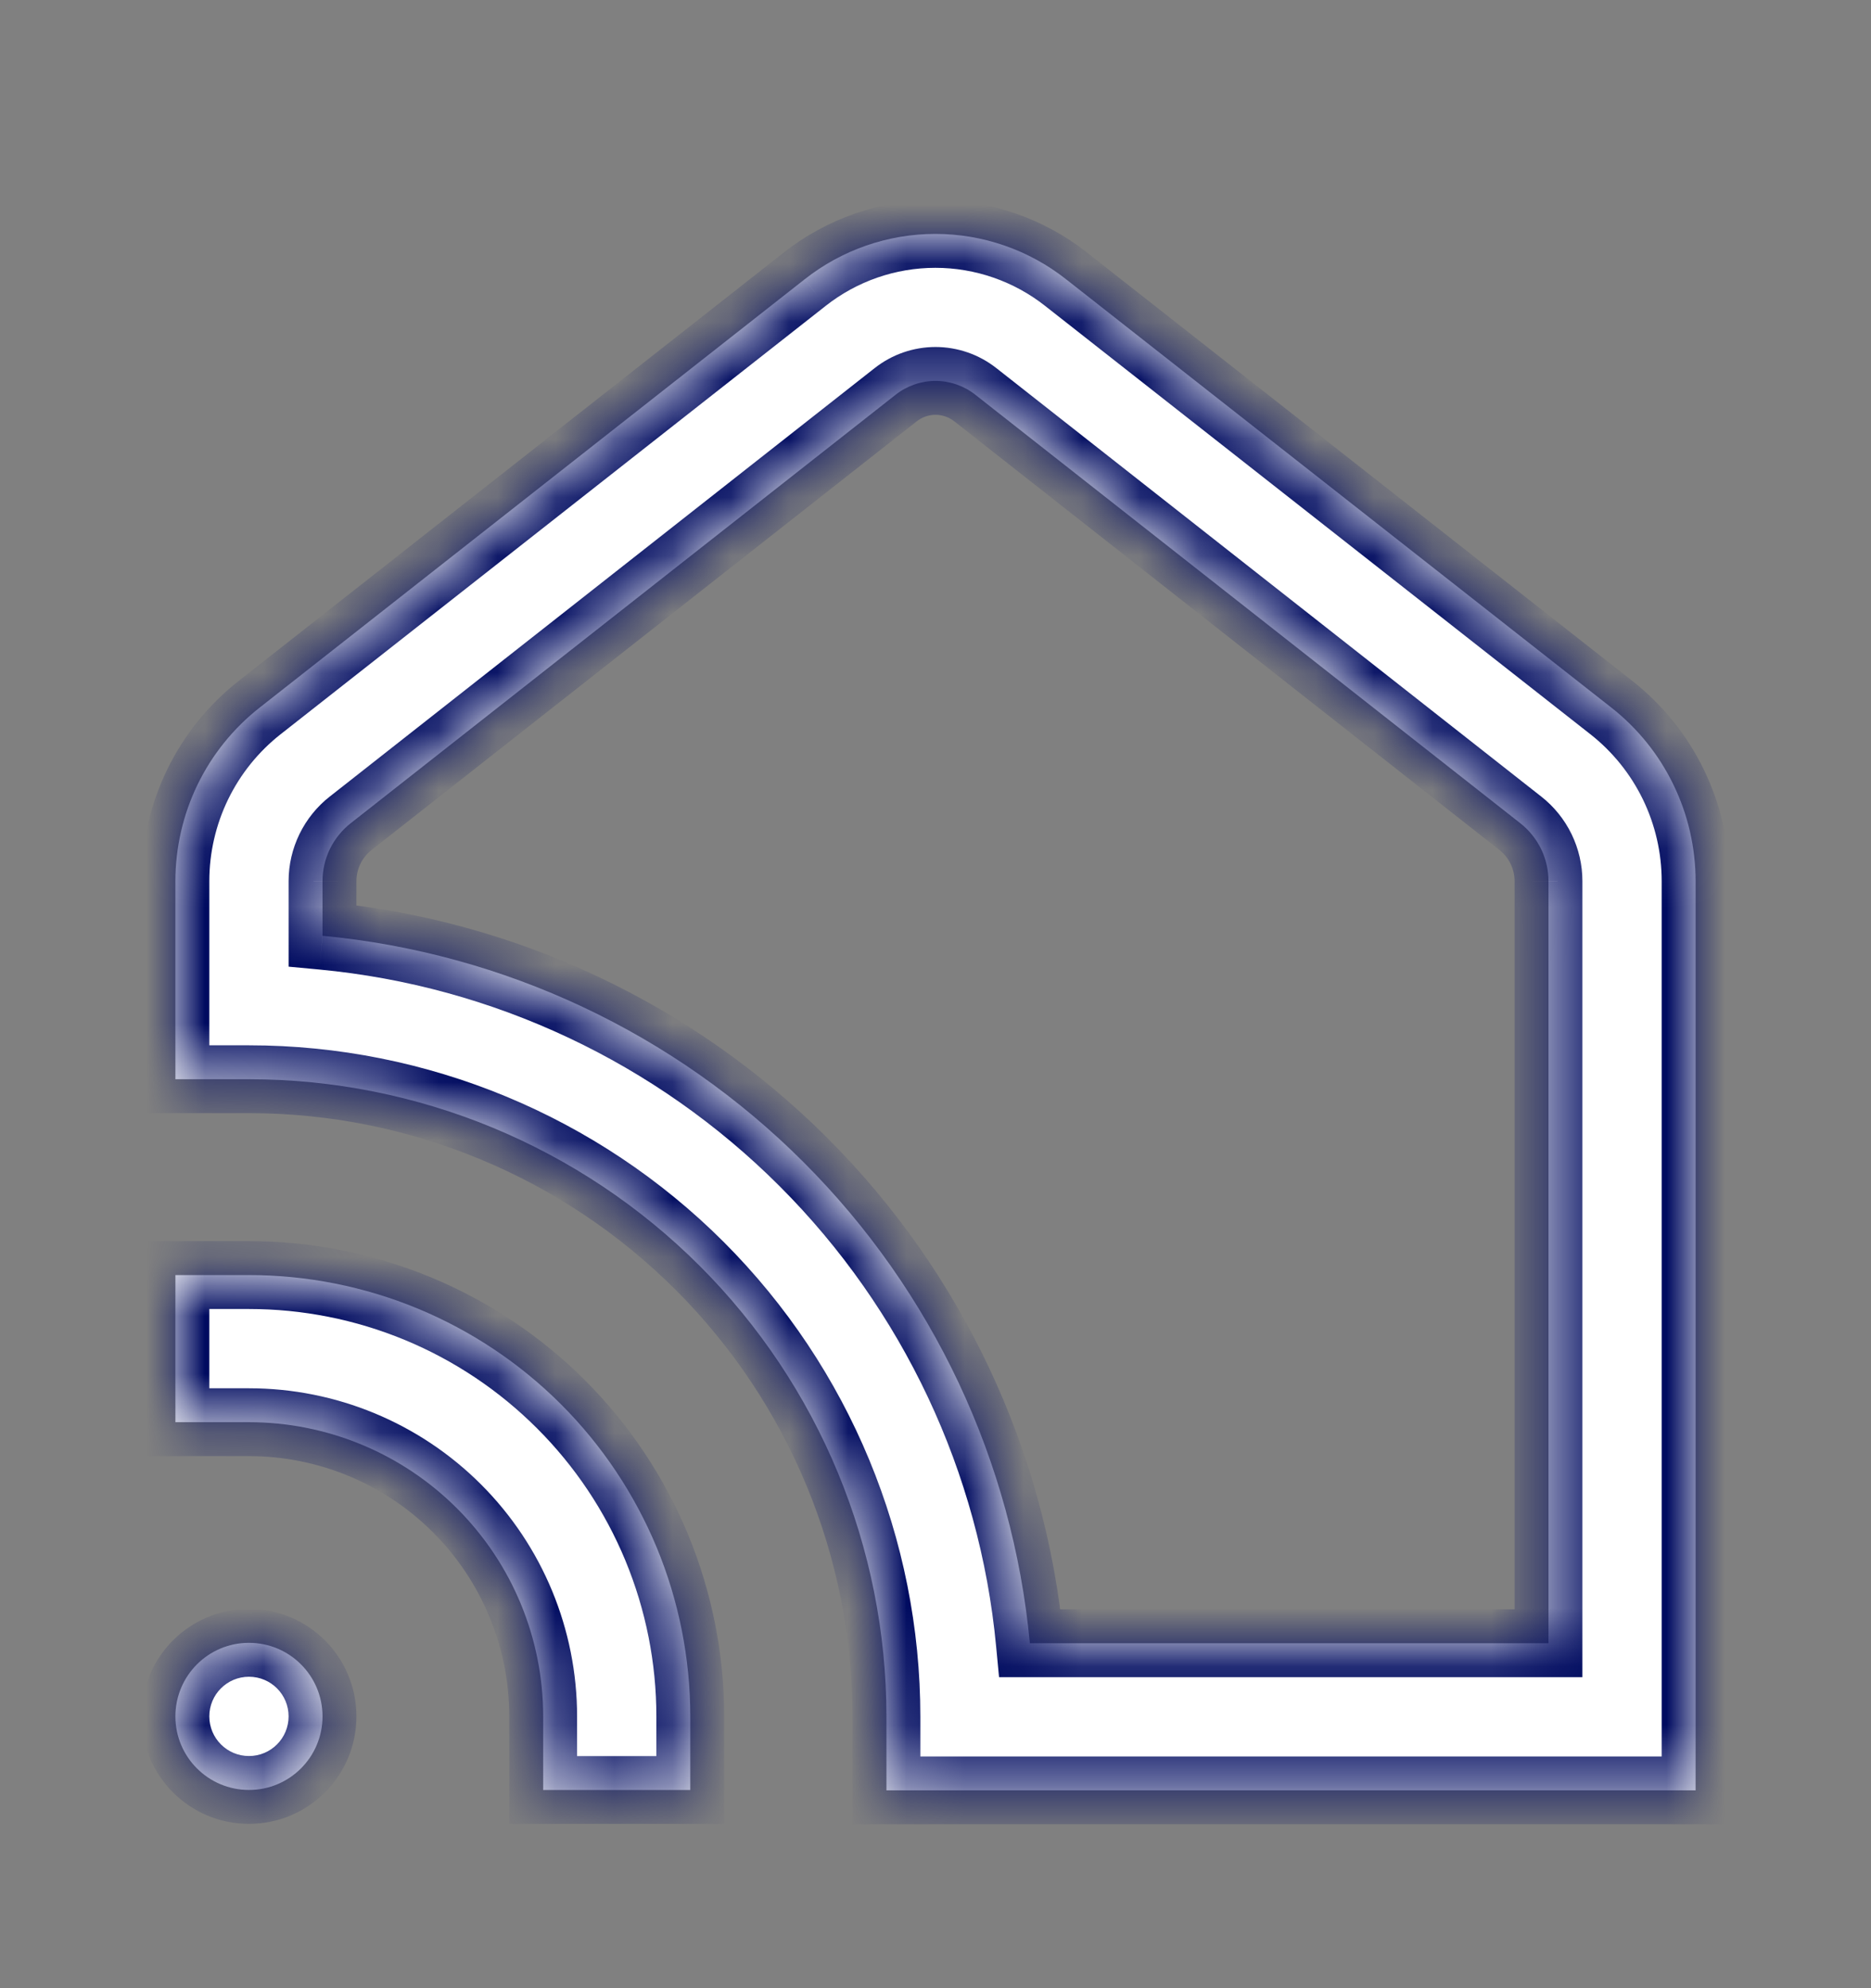
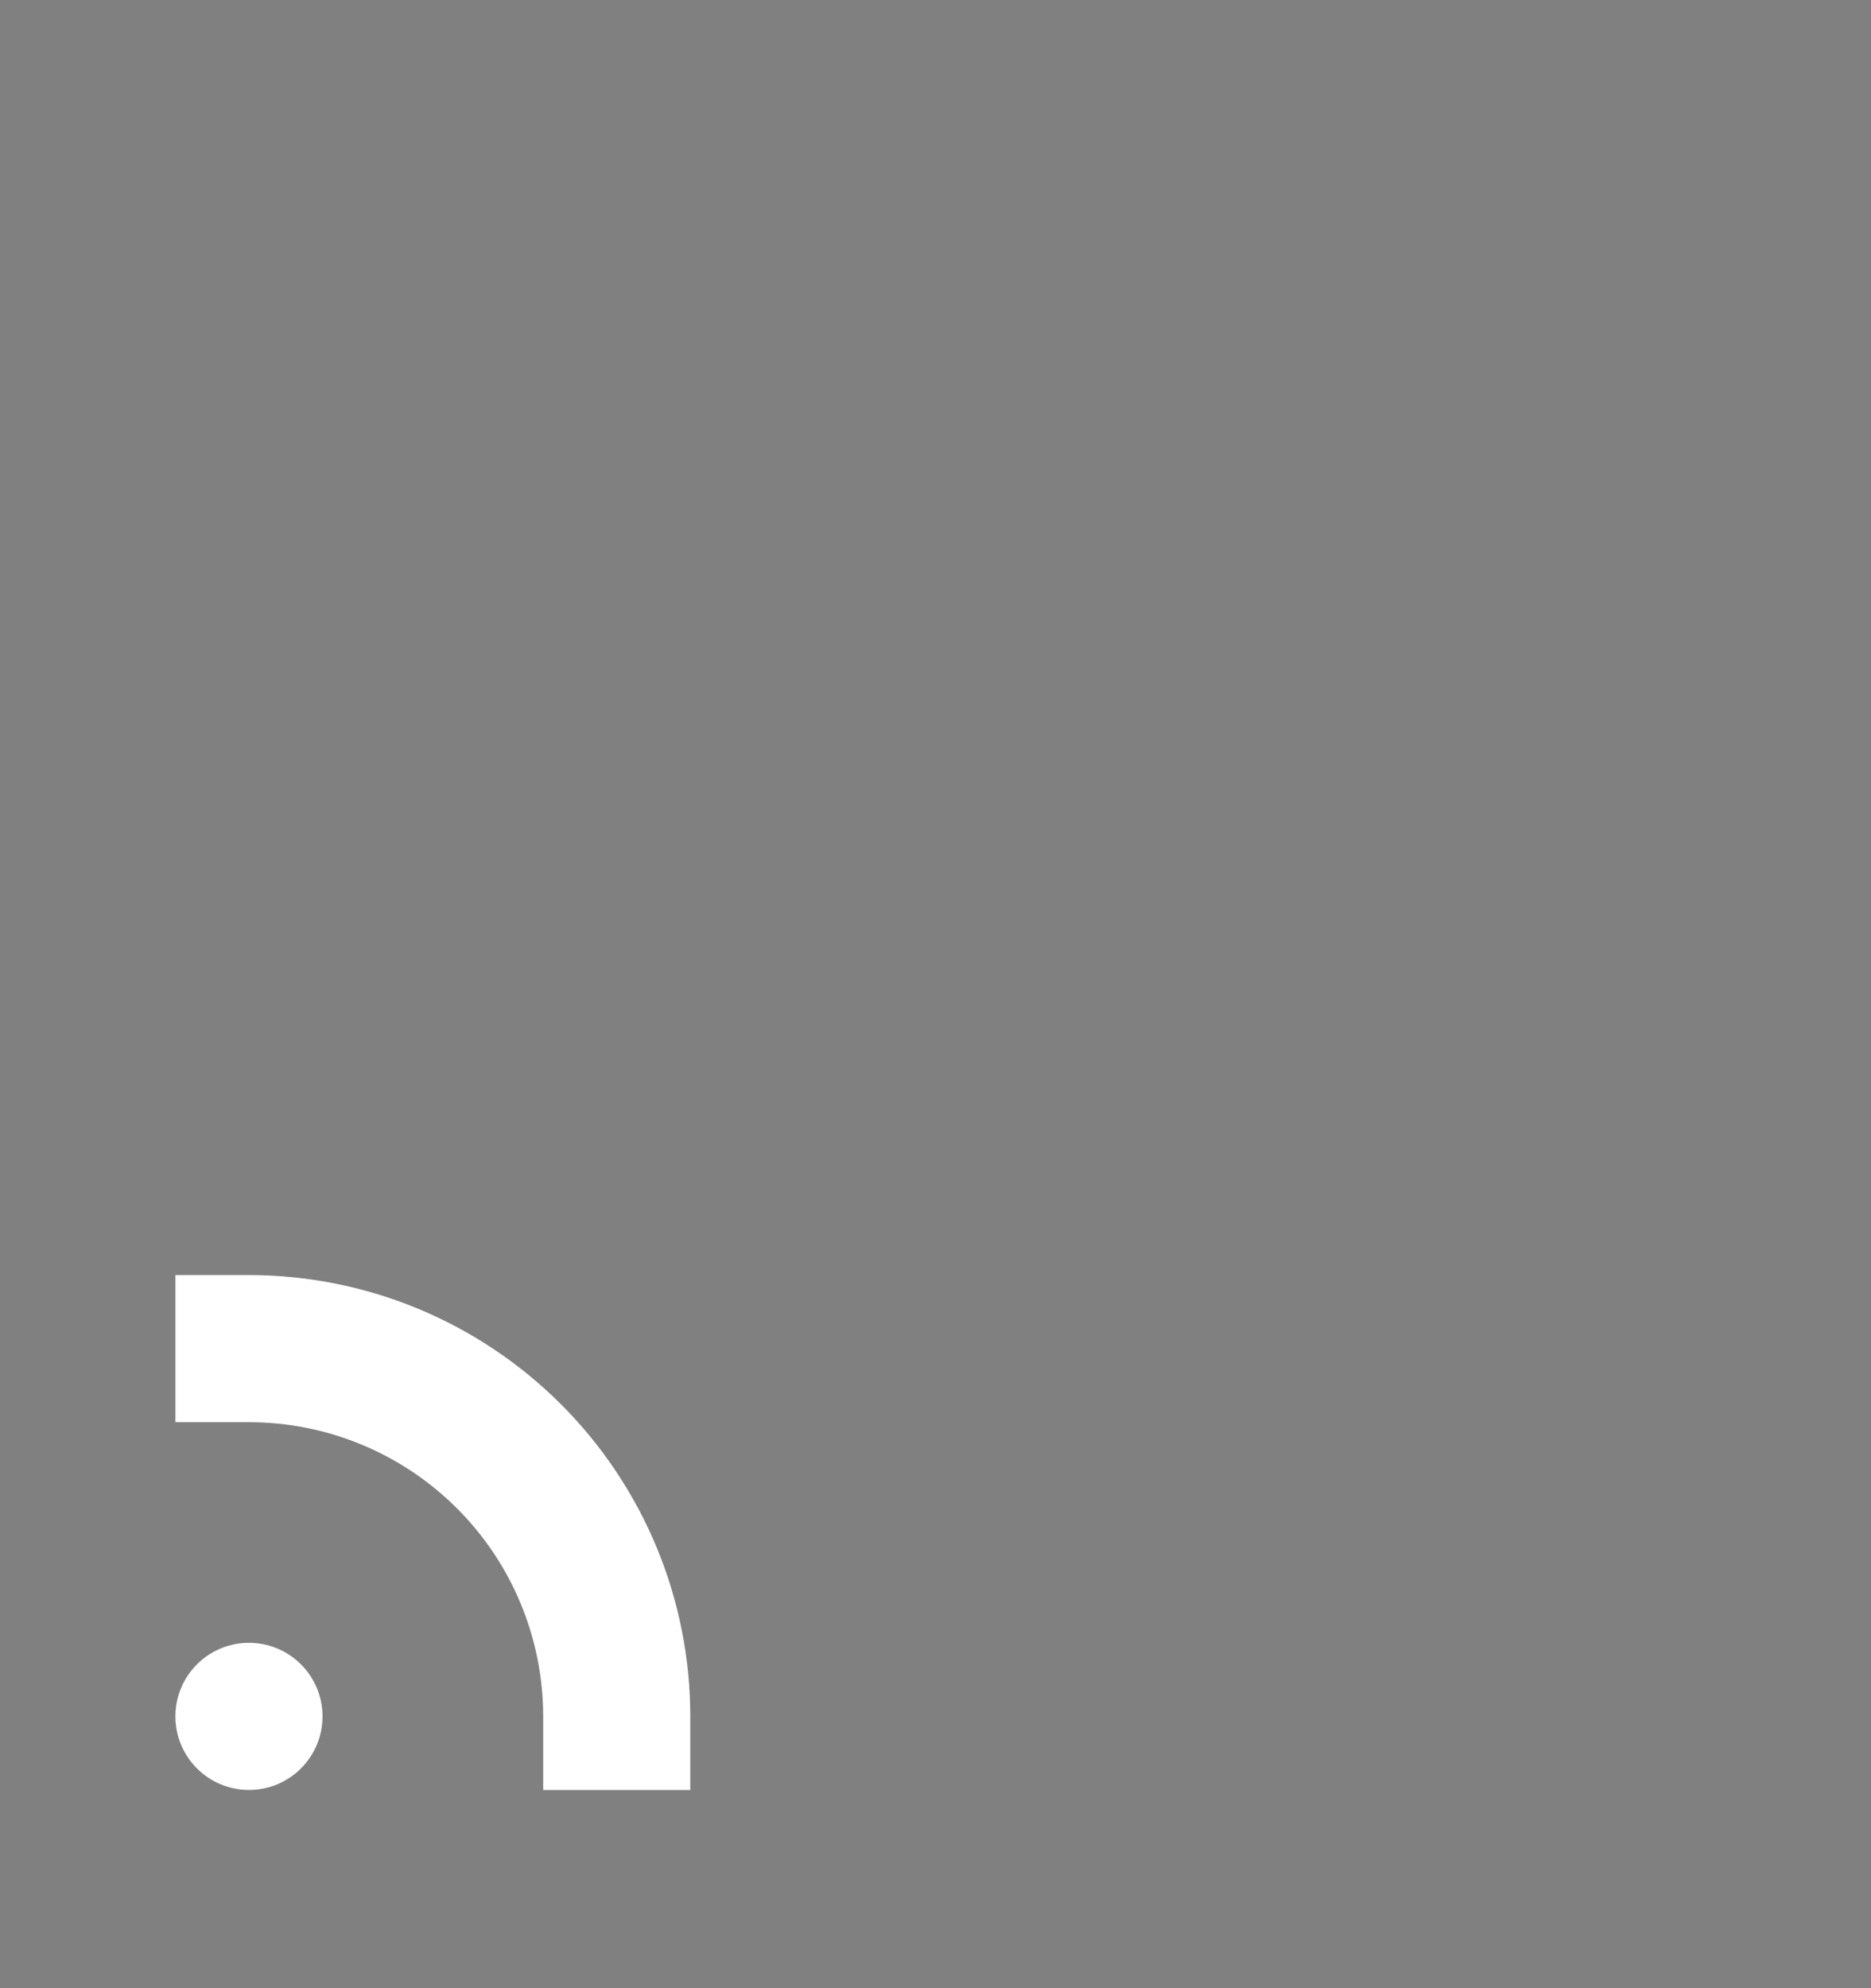
<svg xmlns="http://www.w3.org/2000/svg" width="32" height="34" viewBox="0 0 32 34" fill="none">
  <rect x="0" y="0" width="32" height="34" fill="#808080" stroke="none" />
  <mask id="path-1-inside-1_29849_8156" fill="white">
    <path d="M15.161 29.359V30.617H29V15.068C29 14.496 28.87 13.931 28.62 13.417C28.371 12.903 28.007 12.452 27.557 12.099L18.235 4.777C17.598 4.274 16.81 4 15.998 4C15.186 4 14.398 4.274 13.761 4.777L4.443 12.099C3.993 12.452 3.629 12.903 3.379 13.417C3.13 13.931 3 14.496 3 15.068V18.456H4.258C7.15 18.456 9.923 19.605 11.968 21.649C14.013 23.694 15.161 26.468 15.161 29.359ZM5.998 14.078L15.316 6.752C15.511 6.598 15.752 6.514 16 6.514C16.248 6.514 16.489 6.598 16.683 6.752L26.002 14.078C26.152 14.196 26.273 14.346 26.357 14.517C26.44 14.689 26.484 14.877 26.484 15.068V28.101H17.614C17.321 24.992 15.952 22.082 13.743 19.874C11.535 17.665 8.625 16.296 5.516 16.003V15.068C5.516 14.877 5.56 14.689 5.643 14.517C5.727 14.346 5.848 14.196 5.998 14.078Z" />
-     <path d="M9.29 29.353V30.611H11.806V29.353C11.806 28.362 11.611 27.38 11.232 26.464C10.852 25.549 10.296 24.716 9.596 24.016C8.895 23.315 8.063 22.759 7.147 22.379C6.231 22 5.249 21.805 4.258 21.805H3V24.321H4.258C5.593 24.321 6.873 24.851 7.816 25.795C8.76 26.738 9.29 28.018 9.29 29.353Z" />
    <path d="M4.258 30.61C4.953 30.61 5.516 30.047 5.516 29.352C5.516 28.657 4.953 28.094 4.258 28.094C3.563 28.094 3 28.657 3 29.352C3 30.047 3.563 30.61 4.258 30.61Z" />
  </mask>
-   <path d="M15.161 29.359V30.617H29V15.068C29 14.496 28.87 13.931 28.62 13.417C28.371 12.903 28.007 12.452 27.557 12.099L18.235 4.777C17.598 4.274 16.81 4 15.998 4C15.186 4 14.398 4.274 13.761 4.777L4.443 12.099C3.993 12.452 3.629 12.903 3.379 13.417C3.13 13.931 3 14.496 3 15.068V18.456H4.258C7.15 18.456 9.923 19.605 11.968 21.649C14.013 23.694 15.161 26.468 15.161 29.359ZM5.998 14.078L15.316 6.752C15.511 6.598 15.752 6.514 16 6.514C16.248 6.514 16.489 6.598 16.683 6.752L26.002 14.078C26.152 14.196 26.273 14.346 26.357 14.517C26.44 14.689 26.484 14.877 26.484 15.068V28.101H17.614C17.321 24.992 15.952 22.082 13.743 19.874C11.535 17.665 8.625 16.296 5.516 16.003V15.068C5.516 14.877 5.56 14.689 5.643 14.517C5.727 14.346 5.848 14.196 5.998 14.078Z" fill="white" />
  <path d="M9.29 29.353V30.611H11.806V29.353C11.806 28.362 11.611 27.38 11.232 26.464C10.852 25.549 10.296 24.716 9.596 24.016C8.895 23.315 8.063 22.759 7.147 22.379C6.231 22 5.249 21.805 4.258 21.805H3V24.321H4.258C5.593 24.321 6.873 24.851 7.816 25.795C8.76 26.738 9.29 28.018 9.29 29.353Z" fill="white" />
  <path d="M4.258 30.61C4.953 30.61 5.516 30.047 5.516 29.352C5.516 28.657 4.953 28.094 4.258 28.094C3.563 28.094 3 28.657 3 29.352C3 30.047 3.563 30.61 4.258 30.61Z" fill="white" />
-   <path d="M15.161 30.617H14.581V31.197H15.161V30.617ZM29 30.617V31.197H29.58V30.617H29ZM29 15.068L28.42 15.068V15.068H29ZM27.557 12.099L27.916 11.643L27.916 11.643L27.557 12.099ZM18.235 4.777L17.876 5.232L17.877 5.233L18.235 4.777ZM13.761 4.777L14.119 5.233L14.12 5.232L13.761 4.777ZM4.443 12.099L4.801 12.555L4.801 12.555L4.443 12.099ZM3 15.068L3.58 15.068L3.58 15.068L3 15.068ZM3 18.456H2.42V19.036H3V18.456ZM4.258 18.456V17.876V18.456ZM5.998 14.078L6.356 14.534L6.357 14.534L5.998 14.078ZM15.316 6.752L15.675 7.208L15.676 7.207L15.316 6.752ZM16.683 6.752L16.324 7.207L16.325 7.208L16.683 6.752ZM26.002 14.078L25.643 14.534L25.644 14.534L26.002 14.078ZM26.484 15.068L27.064 15.068L27.064 15.067L26.484 15.068ZM26.484 28.101V28.681H27.064V28.101H26.484ZM17.614 28.101L17.037 28.156L17.087 28.681H17.614V28.101ZM5.516 16.003H4.936V16.531L5.462 16.58L5.516 16.003ZM5.516 15.068L4.936 15.067V15.068H5.516ZM9.29 30.611H8.71V31.191H9.29V30.611ZM11.806 30.611V31.191H12.386V30.611H11.806ZM11.806 29.353L12.386 29.353L11.806 29.353ZM3 21.805V21.225H2.42V21.805H3ZM3 24.321H2.42V24.901H3V24.321ZM4.258 24.321V23.741V24.321ZM14.581 29.359V30.617H15.741V29.359H14.581ZM15.161 31.197H29V30.037H15.161V31.197ZM29.58 30.617V15.068H28.42V30.617H29.58ZM29.58 15.068C29.58 14.408 29.43 13.757 29.142 13.164L28.099 13.671C28.31 14.106 28.42 14.584 28.42 15.068L29.58 15.068ZM29.142 13.164C28.854 12.57 28.434 12.05 27.916 11.643L27.199 12.555C27.58 12.854 27.887 13.235 28.099 13.671L29.142 13.164ZM27.916 11.643L18.593 4.321L17.877 5.233L27.199 12.555L27.916 11.643ZM18.595 4.321C17.855 3.738 16.94 3.42 15.998 3.42V4.58C16.679 4.58 17.341 4.81 17.876 5.232L18.595 4.321ZM15.998 3.42C15.056 3.42 14.141 3.738 13.401 4.321L14.12 5.232C14.655 4.81 15.316 4.58 15.998 4.58V3.42ZM13.402 4.321L4.084 11.643L4.801 12.555L14.119 5.233L13.402 4.321ZM4.084 11.643C3.566 12.05 3.146 12.57 2.858 13.164L3.901 13.671C4.113 13.235 4.42 12.854 4.801 12.555L4.084 11.643ZM2.858 13.164C2.57 13.757 2.42 14.408 2.42 15.068L3.58 15.068C3.58 14.584 3.69 14.106 3.901 13.671L2.858 13.164ZM2.42 15.068V18.456H3.58V15.068H2.42ZM3 19.036H4.258V17.876H3V19.036ZM4.258 19.036C6.996 19.036 9.622 20.124 11.558 22.06L12.378 21.239C10.224 19.086 7.304 17.876 4.258 17.876L4.258 19.036ZM11.558 22.06C13.494 23.996 14.581 26.621 14.581 29.359H15.741C15.741 26.314 14.531 23.393 12.378 21.239L11.558 22.06ZM6.357 14.534L15.675 7.208L14.958 6.296L5.64 13.622L6.357 14.534ZM15.676 7.207C15.768 7.134 15.882 7.094 16 7.094V5.934C15.621 5.934 15.254 6.062 14.957 6.297L15.676 7.207ZM16 7.094C16.118 7.094 16.232 7.134 16.324 7.207L17.043 6.297C16.746 6.062 16.378 5.934 16 5.934V7.094ZM16.325 7.208L25.643 14.534L26.36 13.622L17.042 6.296L16.325 7.208ZM25.644 14.534C25.725 14.598 25.79 14.679 25.835 14.771L26.878 14.263C26.756 14.013 26.579 13.793 26.359 13.621L25.644 14.534ZM25.835 14.771C25.88 14.864 25.904 14.965 25.904 15.068L27.064 15.067C27.064 14.789 27 14.514 26.878 14.263L25.835 14.771ZM25.904 15.068V28.101H27.064V15.068H25.904ZM26.484 27.521H17.614V28.681H26.484V27.521ZM18.192 28.047C17.886 24.803 16.457 21.768 14.154 19.464L13.333 20.284C15.446 22.397 16.756 25.181 17.037 28.156L18.192 28.047ZM14.154 19.464C11.85 17.16 8.814 15.732 5.571 15.425L5.462 16.58C8.437 16.861 11.22 18.171 13.333 20.284L14.154 19.464ZM6.096 16.003V15.068H4.936V16.003H6.096ZM6.096 15.068C6.096 14.965 6.12 14.864 6.165 14.771L5.122 14.263C5 14.514 4.936 14.789 4.936 15.067L6.096 15.068ZM6.165 14.771C6.21 14.679 6.275 14.598 6.356 14.534L5.641 13.621C5.421 13.793 5.244 14.013 5.122 14.263L6.165 14.771ZM8.71 29.353V30.611H9.87V29.353H8.71ZM9.29 31.191H11.806V30.031H9.29V31.191ZM12.386 30.611V29.353H11.226V30.611H12.386ZM12.386 29.353C12.386 28.286 12.176 27.229 11.768 26.242L10.696 26.686C11.046 27.532 11.226 28.438 11.226 29.353L12.386 29.353ZM11.768 26.242C11.359 25.256 10.761 24.36 10.006 23.605L9.185 24.426C9.833 25.073 10.346 25.841 10.696 26.686L11.768 26.242ZM10.006 23.605C9.251 22.851 8.355 22.252 7.369 21.843L6.925 22.915C7.77 23.265 8.538 23.779 9.185 24.426L10.006 23.605ZM7.369 21.843C6.382 21.435 5.325 21.225 4.258 21.225V22.385C5.173 22.385 6.079 22.565 6.925 22.915L7.369 21.843ZM4.258 21.225H3V22.385H4.258V21.225ZM2.42 21.805V24.321H3.58V21.805H2.42ZM3 24.901H4.258V23.741H3V24.901ZM4.258 24.901C5.439 24.901 6.571 25.37 7.406 26.205L8.227 25.385C7.174 24.332 5.747 23.741 4.258 23.741L4.258 24.901ZM7.406 26.205C8.241 27.04 8.71 28.172 8.71 29.353H9.87C9.87 27.865 9.279 26.437 8.227 25.385L7.406 26.205ZM4.936 29.352C4.936 29.726 4.633 30.03 4.258 30.03V31.19C5.273 31.19 6.096 30.367 6.096 29.352H4.936ZM4.258 30.03C3.884 30.03 3.58 29.726 3.58 29.352H2.42C2.42 30.367 3.243 31.19 4.258 31.19V30.03ZM3.58 29.352C3.58 28.977 3.884 28.674 4.258 28.674V27.514C3.243 27.514 2.42 28.337 2.42 29.352H3.58ZM4.258 28.674C4.633 28.674 4.936 28.977 4.936 29.352H6.096C6.096 28.337 5.273 27.514 4.258 27.514V28.674Z" fill="#000B60" mask="url(#path-1-inside-1_29849_8156)" />
</svg>